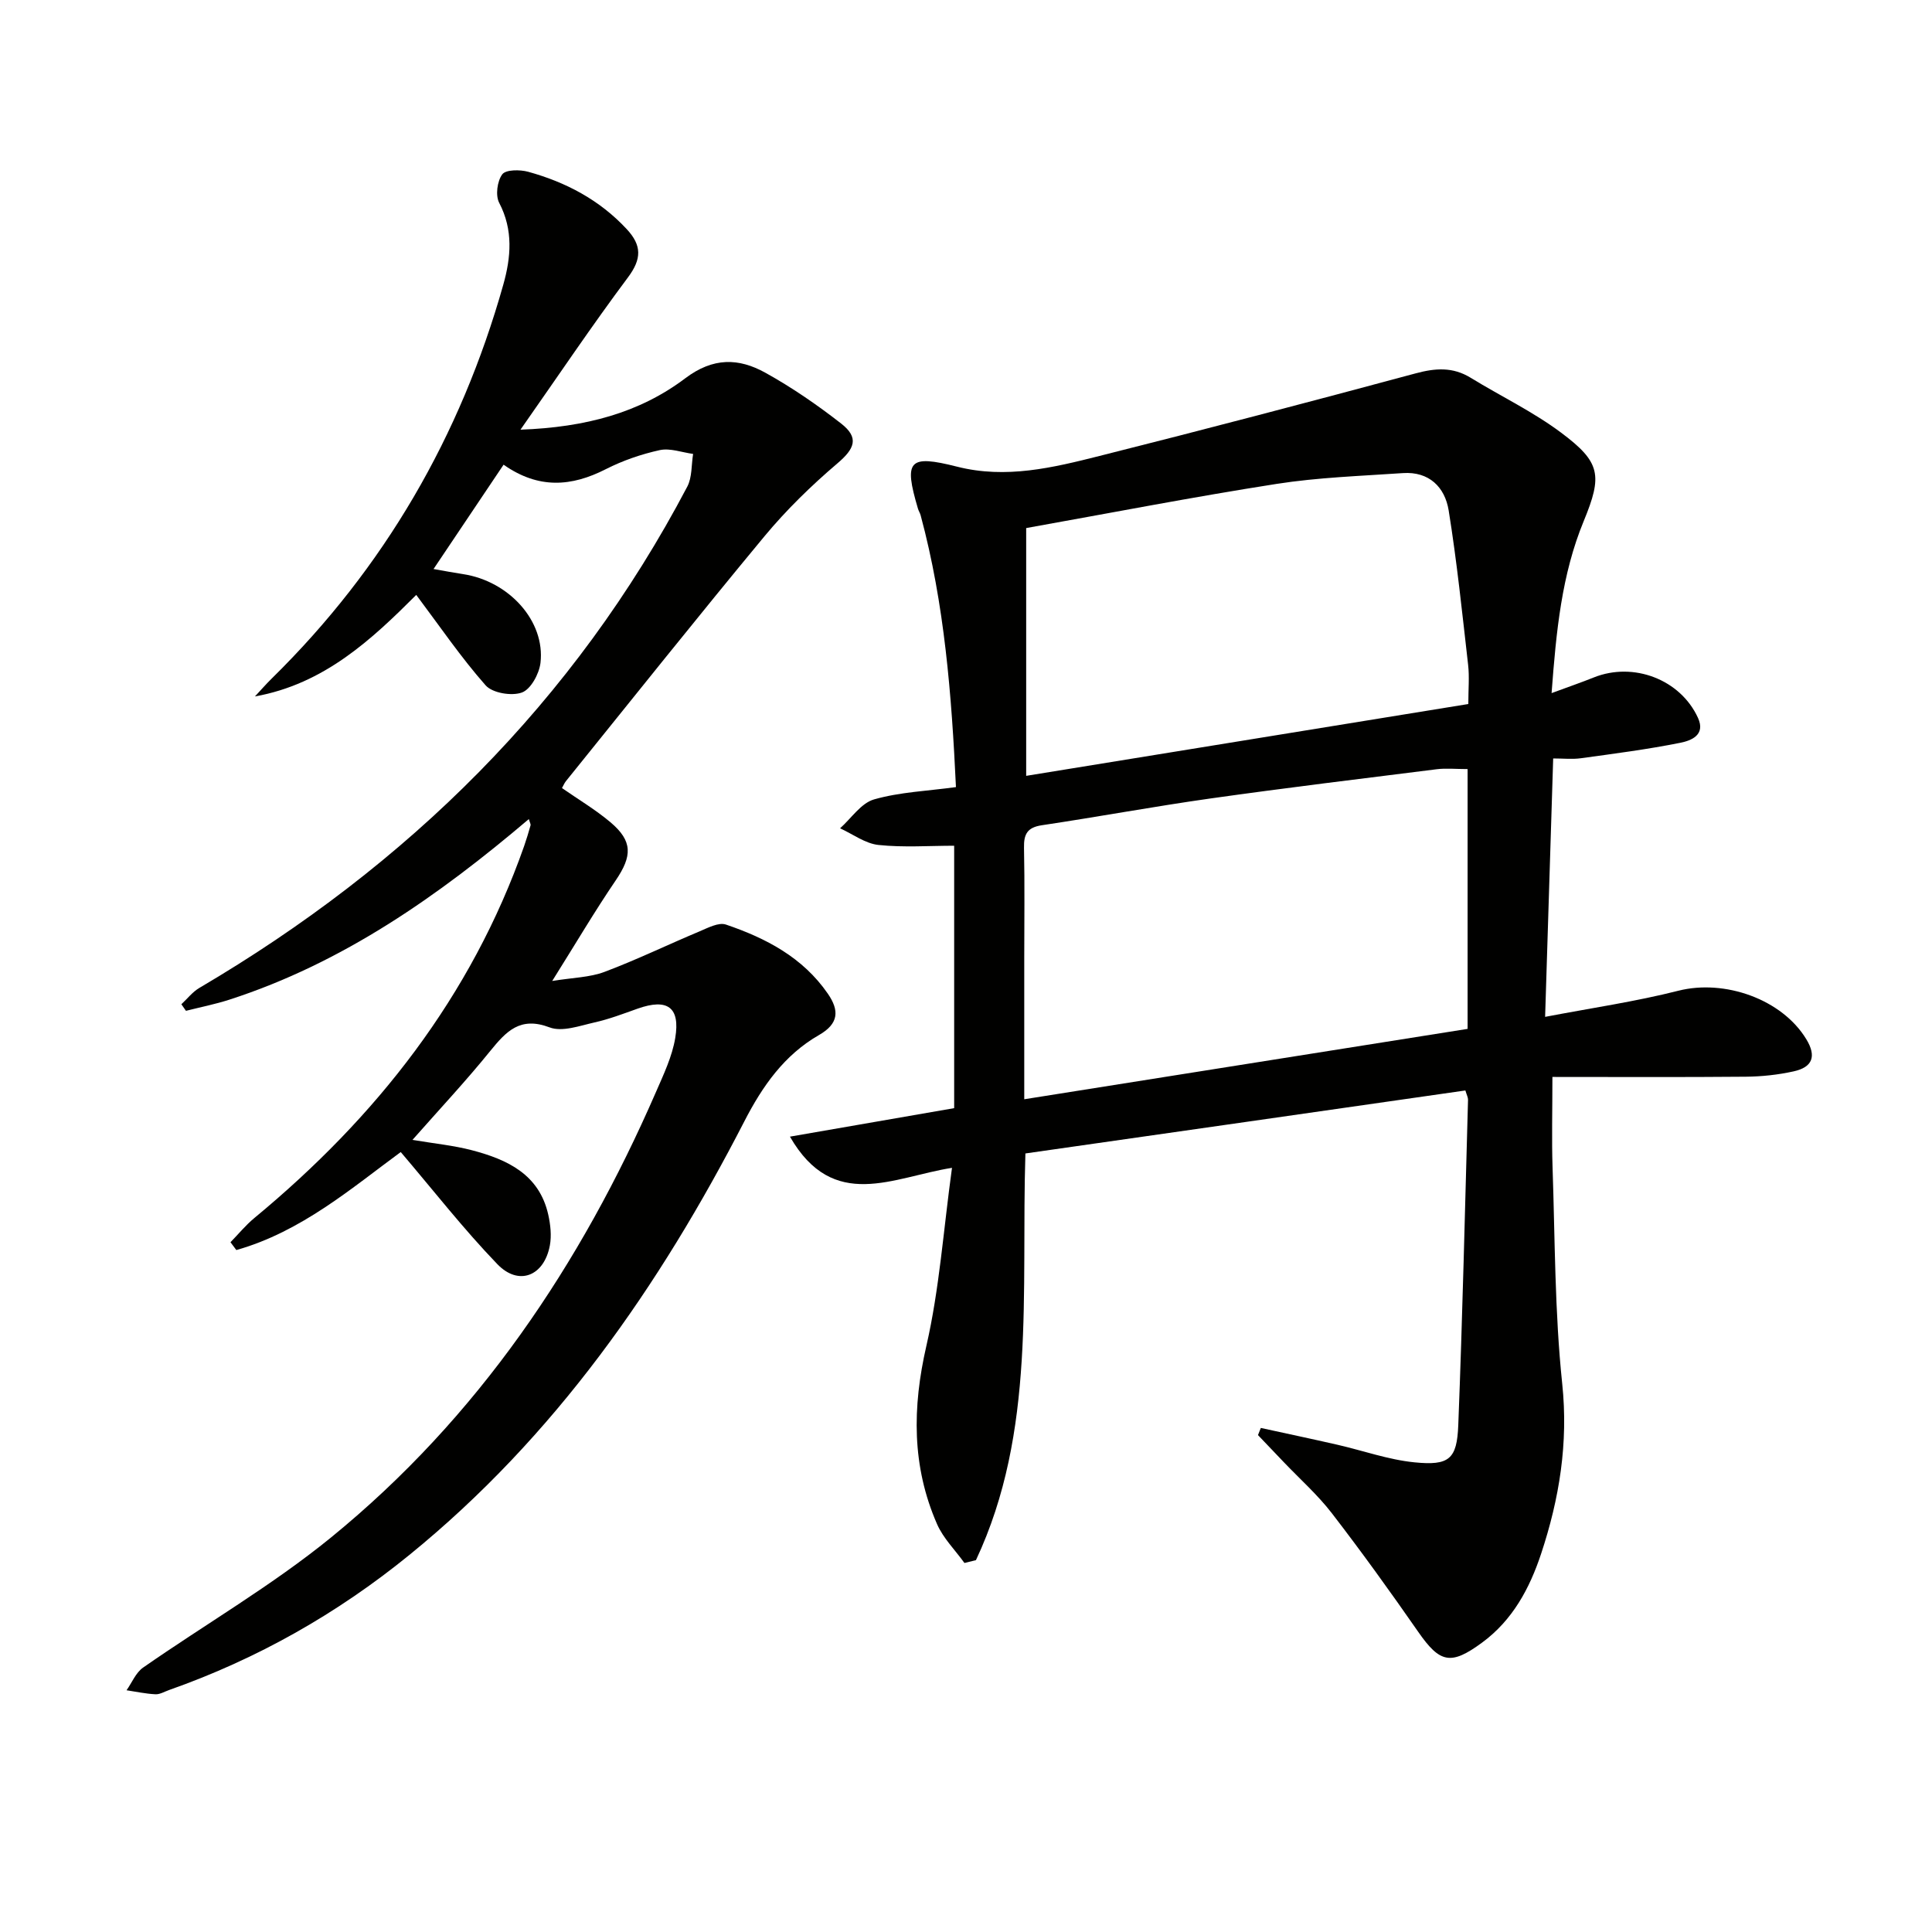
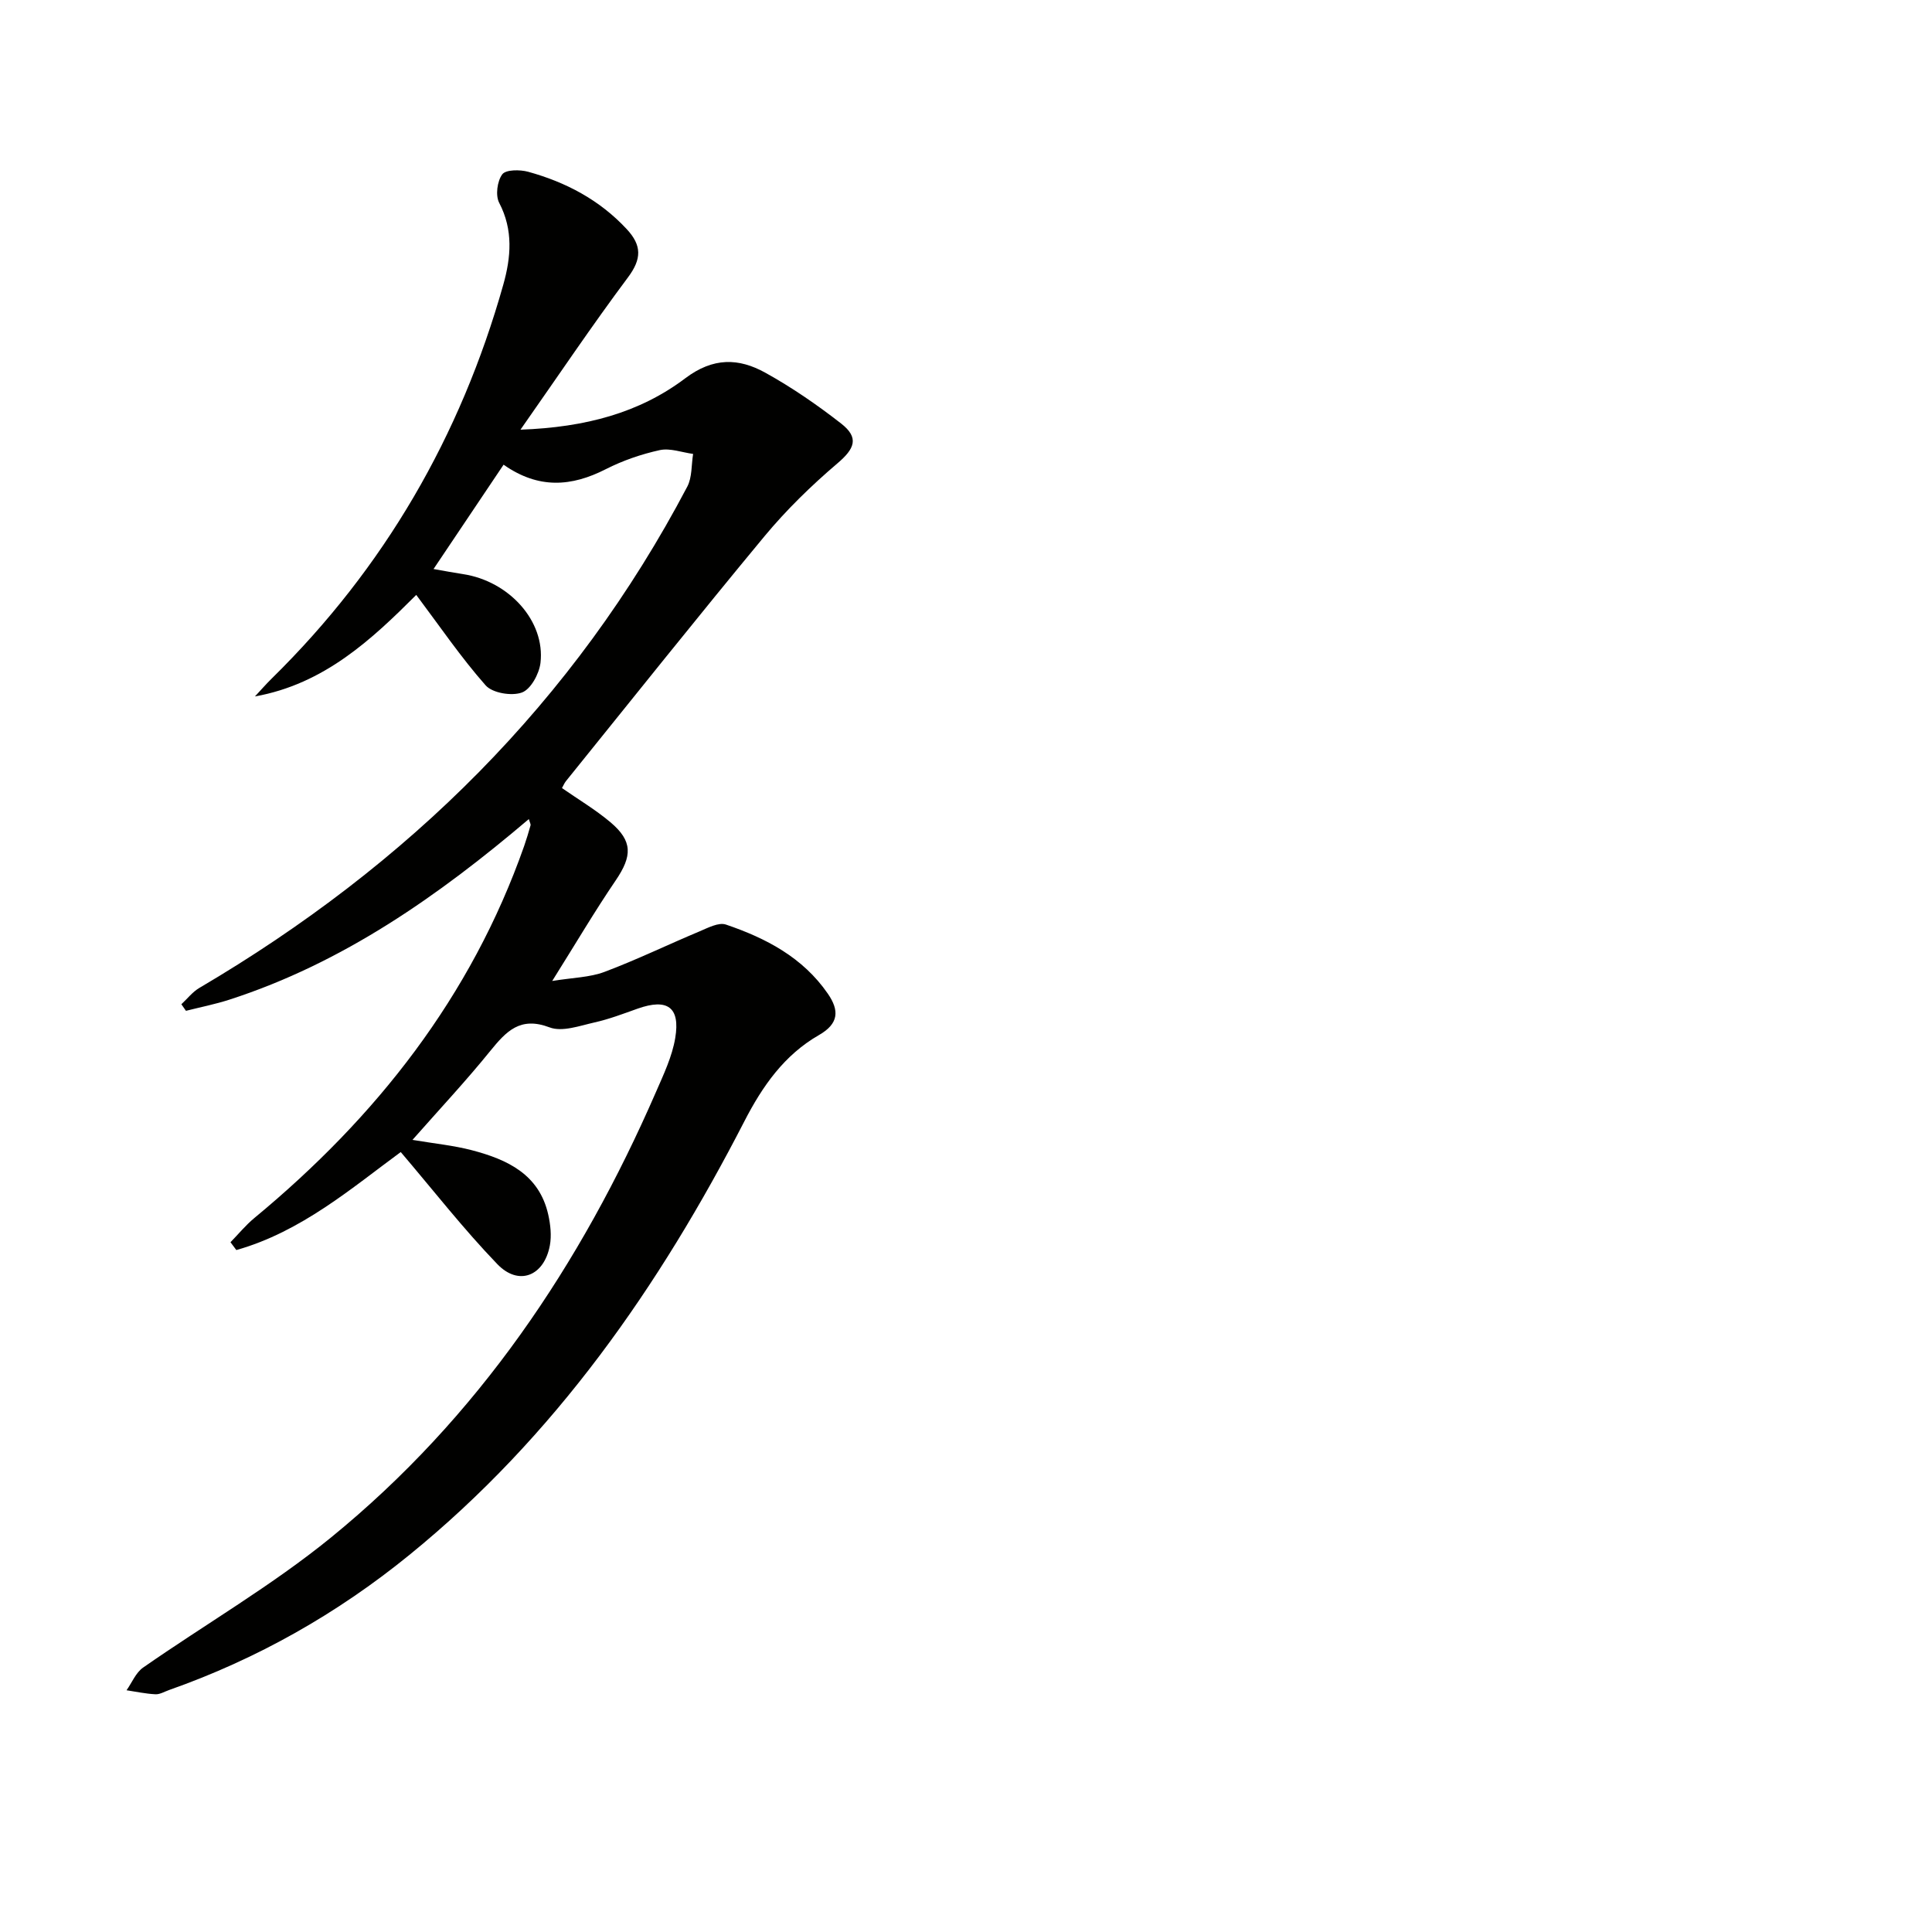
<svg xmlns="http://www.w3.org/2000/svg" enable-background="new 0 0 400 400" viewBox="0 0 400 400">
  <g fill="#010100">
-     <path d="m212.3 238.81c-.91 28.72 2.27 57.56-10.24 84.2-.79.2-1.58.39-2.38.59-1.92-2.67-4.38-5.1-5.67-8.04-5.25-11.98-5.14-24.17-2.21-36.93 2.69-11.74 3.52-23.9 5.3-36.84-12.22 1.92-24.54 9.2-33.55-6.46 11.45-1.99 22.49-3.9 34-5.9 0-17.61 0-35.66 0-54.33-5.17 0-10.47.39-15.67-.16-2.74-.29-5.31-2.24-7.95-3.45 2.32-2.07 4.34-5.21 7.03-5.98 5.34-1.53 11.06-1.74 16.96-2.55-.9-19.03-2.35-37.86-7.31-56.27-.13-.48-.42-.91-.56-1.39-2.96-10.01-1.93-11.22 8.11-8.68 10.12 2.57 19.84.21 29.48-2.22 21.87-5.5 43.69-11.24 65.46-17.1 4.08-1.1 7.68-1.36 11.38.91 6.23 3.82 12.9 7.01 18.72 11.36 8.21 6.13 8.6 8.84 4.69 18.32-4.56 11.07-5.69 22.72-6.65 35.61 3.41-1.26 6.11-2.19 8.76-3.25 8.21-3.28 17.92.43 21.55 8.38 1.63 3.57-1.46 4.71-3.63 5.15-6.82 1.37-13.74 2.26-20.64 3.21-1.77.24-3.59.04-5.71.04-.55 17.75-1.09 34.97-1.67 53.5 9.62-1.84 18.72-3.16 27.59-5.41 9.55-2.42 21.46 1.72 26.51 10.08 2.09 3.46 1.32 5.75-2.67 6.62-3.22.71-6.58 1.07-9.88 1.1-13.13.12-26.27.05-40.04.05 0 7.19-.16 12.94.03 18.67.51 14.96.44 29.99 2 44.84 1.29 12.29-.59 23.8-4.37 35.21-2.38 7.18-5.9 13.75-12.23 18.4-6.45 4.74-8.71 4.24-13.19-2.2-5.79-8.33-11.72-16.57-17.91-24.6-2.93-3.8-6.58-7.04-9.91-10.53-1.79-1.88-3.59-3.76-5.38-5.64.2-.49.39-.99.59-1.48 5.29 1.16 10.58 2.27 15.86 3.48 5.32 1.22 10.56 3.1 15.94 3.64 7.19.72 8.81-.64 9.08-7.71.88-22.44 1.39-44.9 2.02-67.36.01-.46-.25-.93-.55-1.92-30.33 4.36-60.66 8.69-91.09 13.04zm91.55-79.58c-2.44 0-4.44-.21-6.38.03-15.64 1.96-31.29 3.86-46.89 6.06-11.66 1.65-23.24 3.8-34.89 5.54-3 .45-3.74 1.84-3.68 4.65.16 7.66.05 15.32.05 22.97v29.11c31.05-4.93 61.51-9.76 91.79-14.57 0-18.42 0-35.88 0-53.79zm.15-13.47c0-3.11.24-5.63-.04-8.09-1.22-10.68-2.32-21.39-4.03-32-.78-4.81-4.05-8.09-9.48-7.72-8.73.6-17.54.89-26.17 2.24-17.34 2.71-34.58 6.06-51.82 9.14v51.3c30.69-4.99 60.94-9.9 91.54-14.87z" />
    <path d="m85.4 236c4.57.77 8.51 1.15 12.29 2.14 7.32 1.92 13.94 4.97 15.82 13.34.46 2.06.71 4.35.33 6.39-1.19 6.33-6.44 8.45-10.86 3.87-6.97-7.23-13.18-15.2-20.01-23.22-10.06 7.38-20.59 16.5-34.04 20.29-.4-.54-.81-1.08-1.21-1.62 1.65-1.69 3.15-3.54 4.96-5.03 25.24-20.87 44.87-45.79 55.84-77 .49-1.41.92-2.84 1.32-4.27.07-.27-.15-.61-.35-1.31-18.72 15.9-38.49 29.79-62 37.39-2.94.95-5.99 1.55-8.99 2.31-.32-.45-.64-.91-.95-1.36 1.23-1.14 2.31-2.55 3.72-3.38 43.15-25.38 77.59-59.24 101.02-103.78 1.02-1.94.84-4.51 1.21-6.78-2.31-.31-4.75-1.25-6.89-.79-3.83.84-7.67 2.16-11.17 3.94-7.11 3.63-13.92 4.17-21.18-.92-4.71 7.02-9.39 13.98-14.5 21.6 2.39.42 4.23.77 6.08 1.05 9.55 1.44 17.08 9.74 16.06 18.39-.27 2.26-2.01 5.47-3.85 6.13-2.12.77-6.1.11-7.51-1.49-5.11-5.79-9.49-12.23-14.36-18.72-9.16 9.15-19.02 18.45-33.4 21.02 1.16-1.24 2.27-2.52 3.48-3.71 23.29-22.88 39.1-50.18 47.94-81.54 1.59-5.64 2.1-11.31-.85-16.95-.8-1.53-.41-4.49.64-5.9.74-.99 3.66-.99 5.35-.53 7.8 2.15 14.78 5.82 20.4 11.86 3.16 3.39 3.14 6.18.26 10.03-7.42 9.93-14.34 20.24-22.24 31.51 13.52-.49 24.68-3.52 34.1-10.63 5.8-4.38 11.08-4.22 16.6-1.16 5.49 3.04 10.73 6.65 15.69 10.52 3.78 2.95 2.8 5.21-.79 8.26-5.39 4.59-10.54 9.61-15.06 15.05-13.9 16.76-27.46 33.8-41.14 50.74-.3.38-.49.85-.81 1.42 3.39 2.36 6.93 4.46 10.04 7.08 4.63 3.91 4.52 6.98 1.09 12.03-4.36 6.41-8.3 13.1-13.15 20.83 4.29-.7 7.76-.73 10.82-1.88 6.66-2.5 13.09-5.63 19.66-8.38 1.75-.74 3.98-1.93 5.48-1.42 8.28 2.81 15.91 6.79 21.09 14.29 2.45 3.54 2.26 6.24-1.81 8.58-7.18 4.11-11.71 10.58-15.44 17.83-17.59 34.19-39.23 65.3-69.37 89.81-14.97 12.18-31.53 21.55-49.75 27.97-.94.33-1.91.93-2.84.88-2-.1-3.98-.53-5.97-.83 1.12-1.59 1.92-3.64 3.42-4.69 12.94-9.02 26.71-17 38.9-26.93 30.4-24.77 51.73-56.49 67.29-92.24 1.58-3.63 3.35-7.34 3.99-11.18 1.07-6.4-1.63-8.25-7.76-6.09-2.96 1.05-5.92 2.19-8.98 2.87-3.06.69-6.67 2.01-9.27 1.02-6.1-2.32-8.97.81-12.28 4.87-4.97 6.15-10.41 11.96-16.11 18.42z" />
  </g>
</svg>